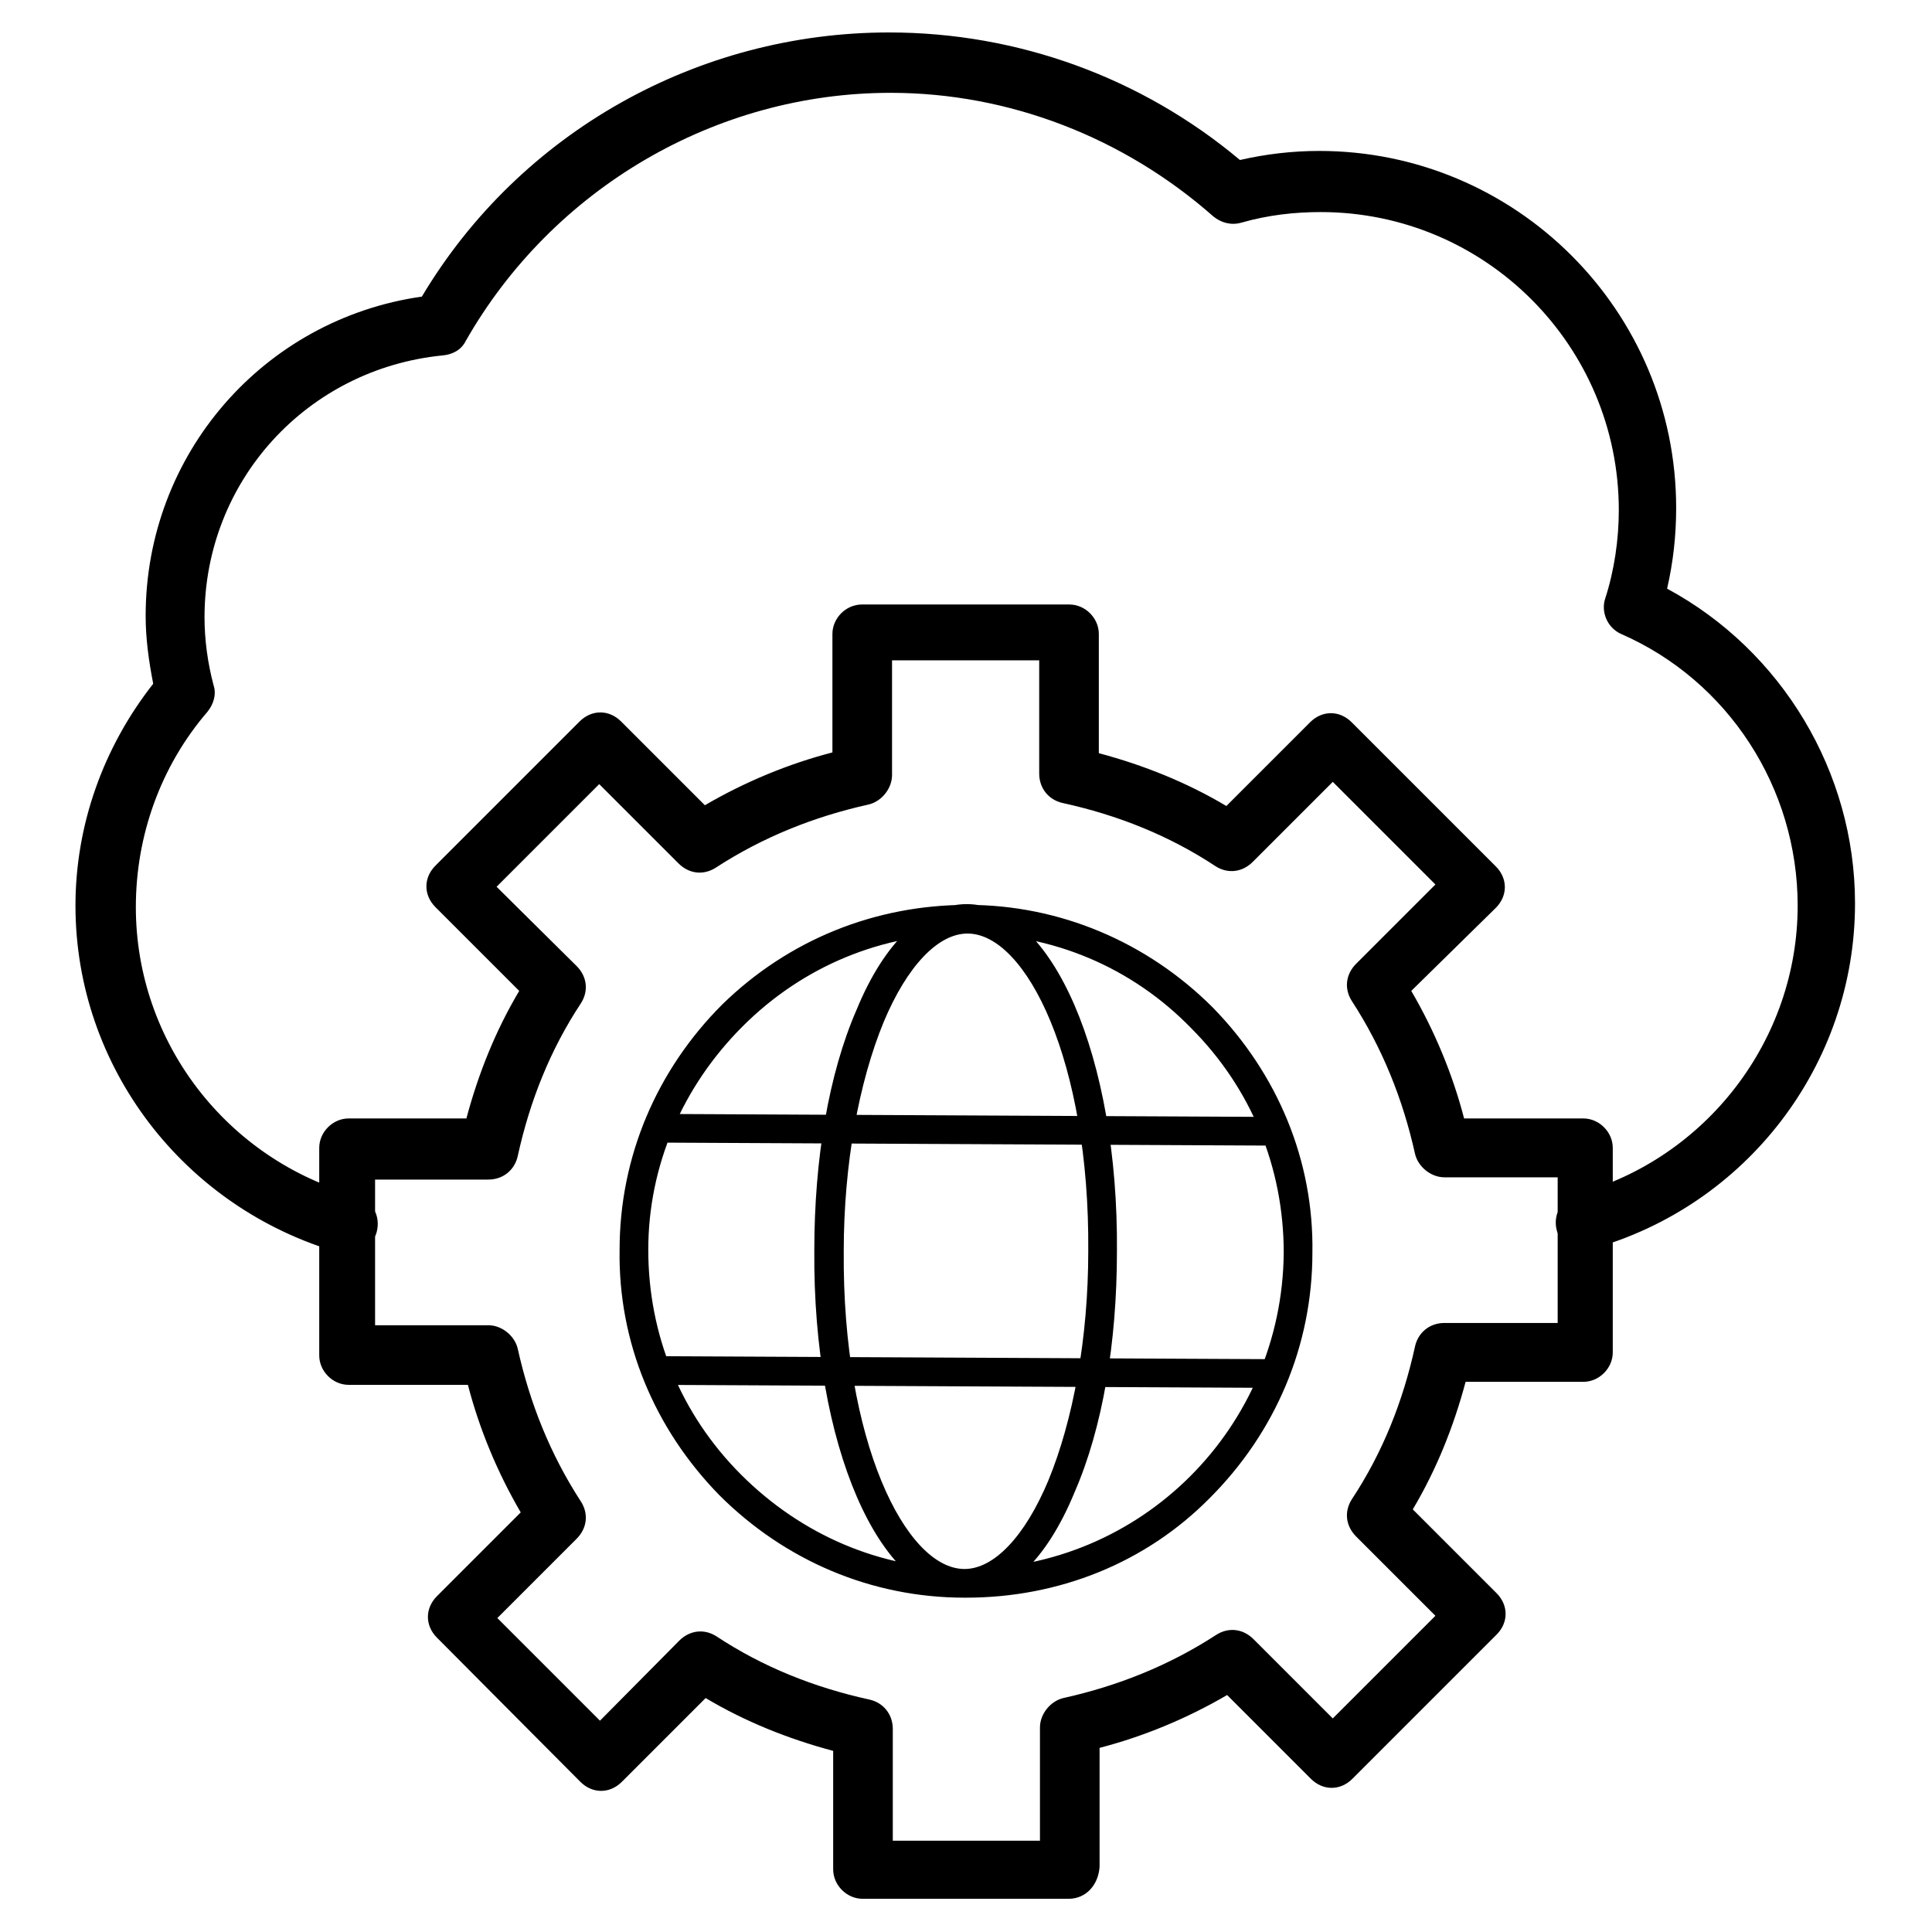
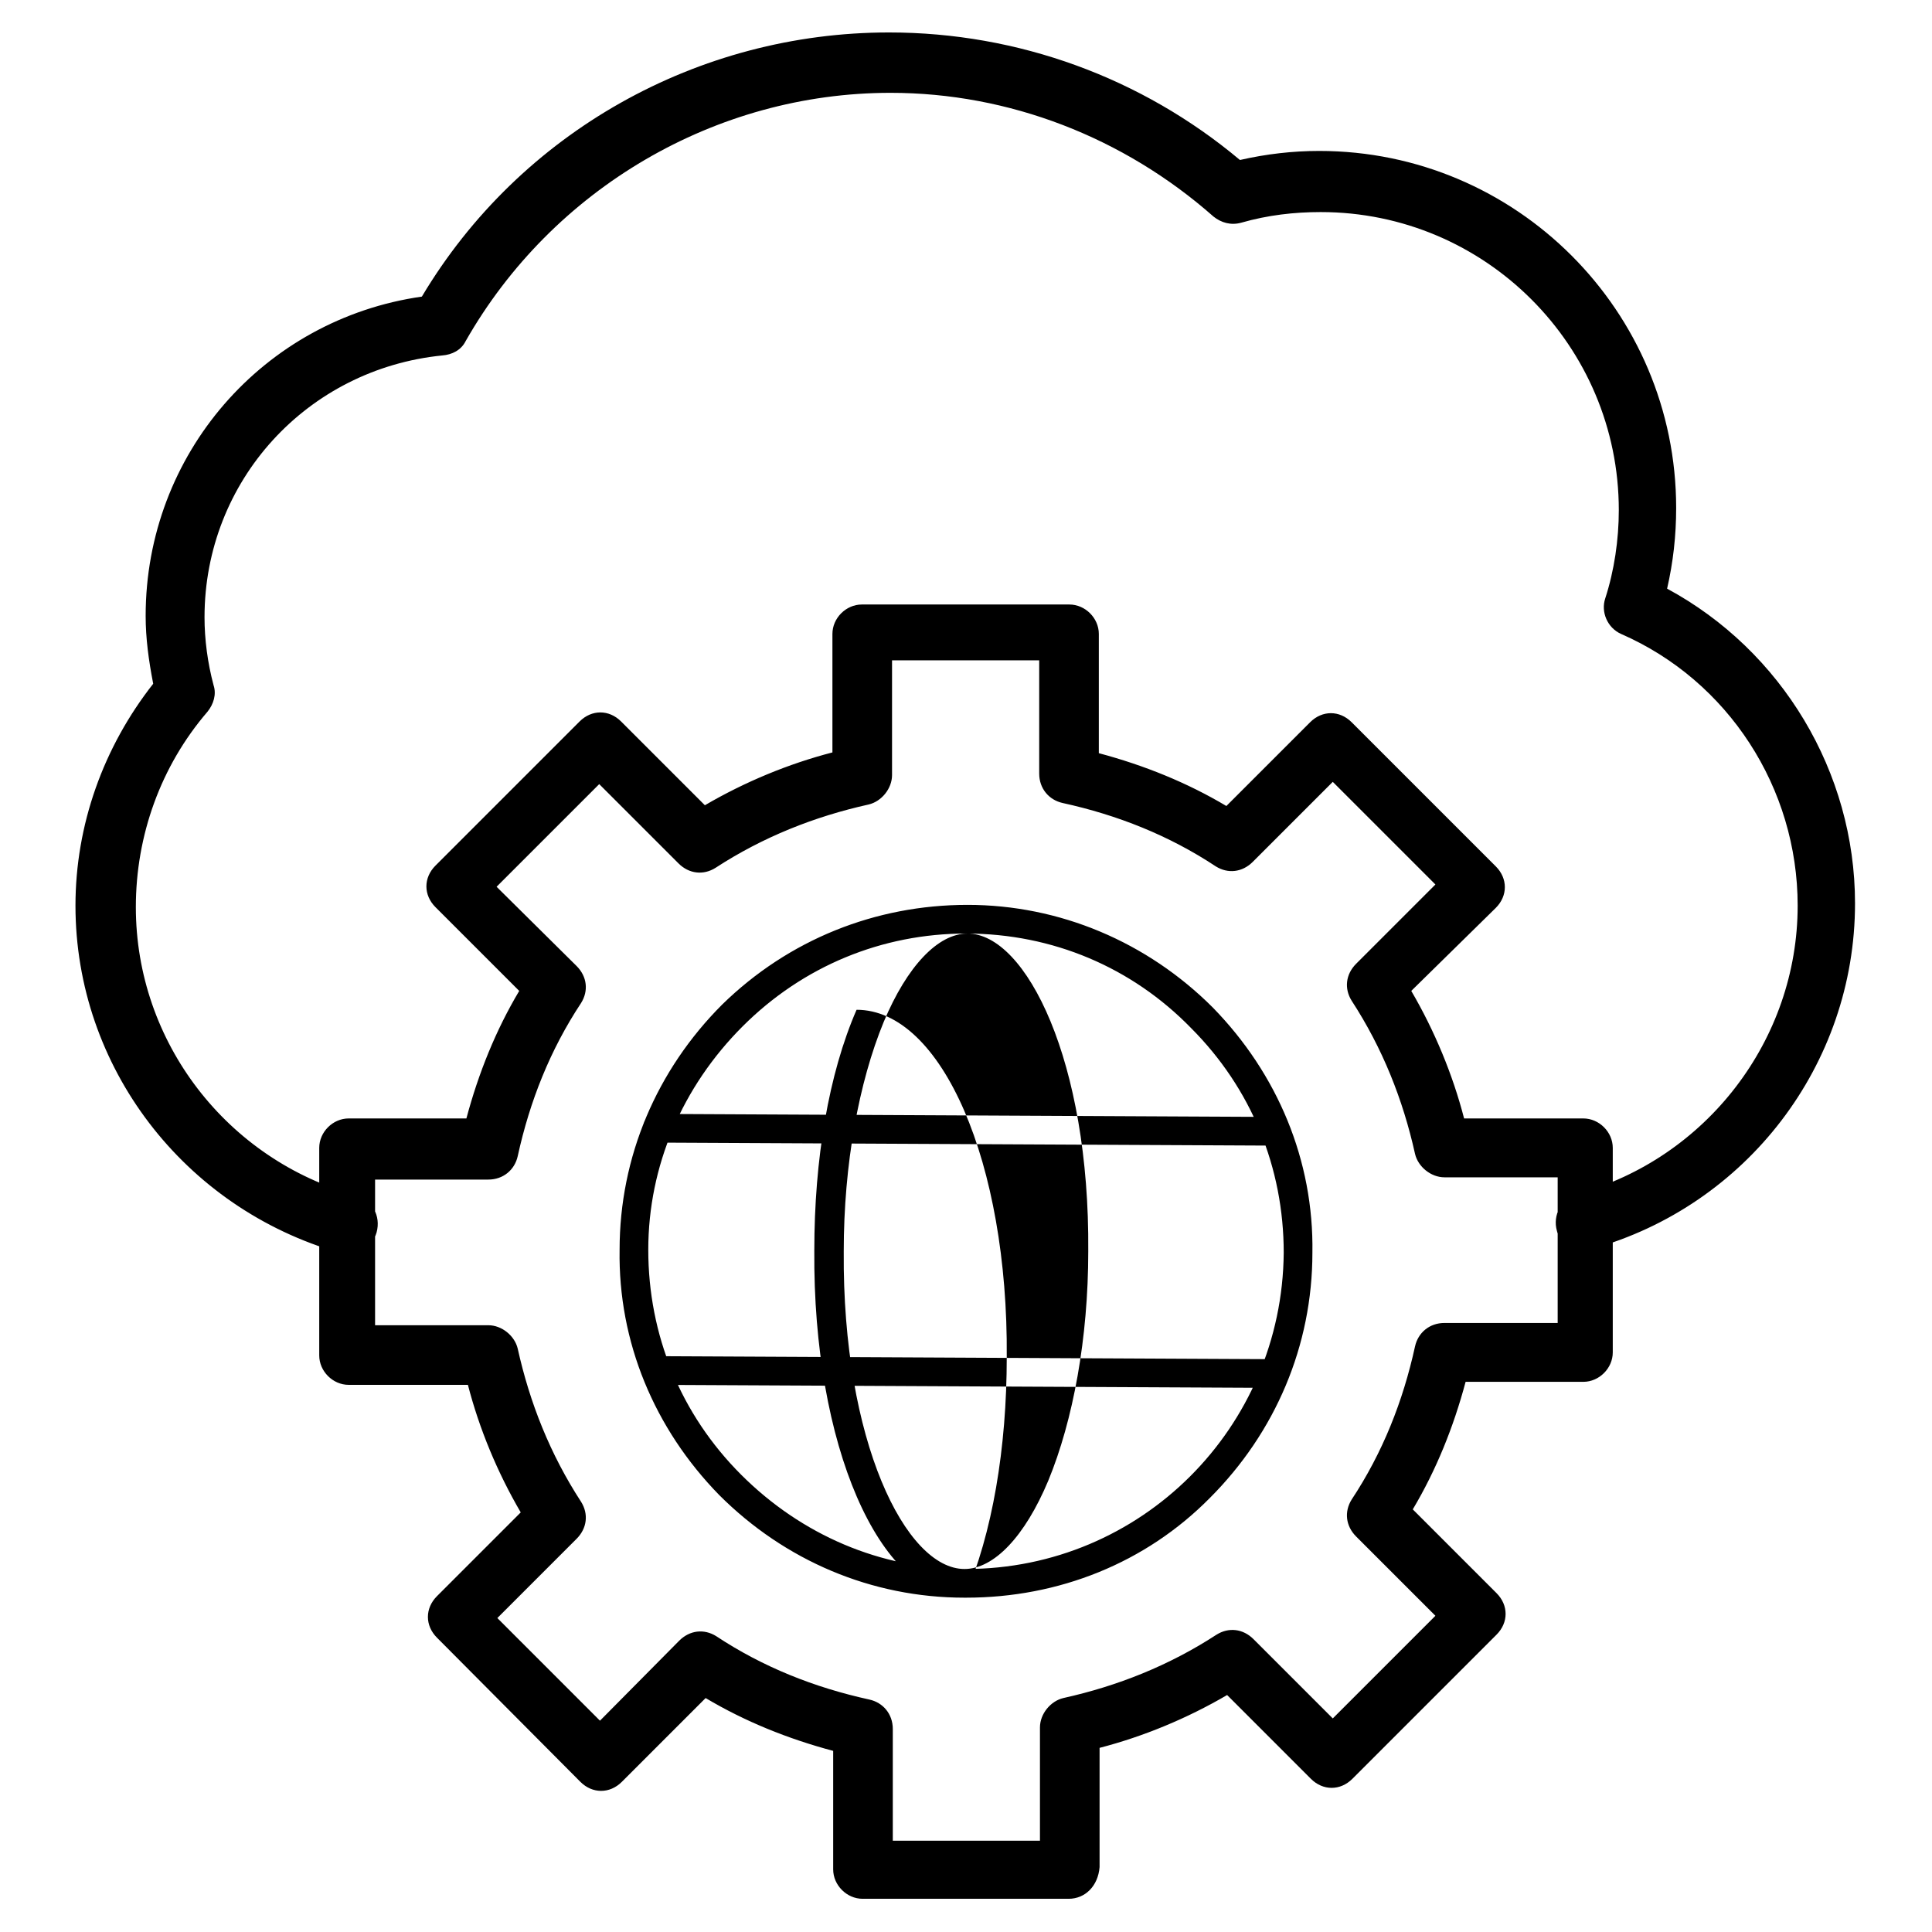
<svg xmlns="http://www.w3.org/2000/svg" version="1.1" x="0px" y="0px" viewBox="0 0 256 256" enable-background="new 0 0 256 256" xml:space="preserve">
  <g>
-     <path fill="#000000" d="M210,166c-1.8,0-3.3-1.2-3.7-2.9c-0.6-2.1,0.6-4.3,2.7-4.9c17.1-4.7,29.2-20.4,29.2-38.2 c0-15.6-9.2-29.8-23.4-36c-1.8-0.8-2.7-2.9-2.1-4.7c1.2-3.7,1.8-7.8,1.8-11.7c0-21.8-17.7-39.5-39.5-39.5c-3.5,0-7,0.4-10.5,1.4 c-1.4,0.4-2.7,0-3.7-0.8c-11.9-10.5-27.1-16.4-42.8-16.4c-23.2,0-44.8,12.7-56.3,32.9c-0.6,1.2-1.8,1.8-3.1,1.9 c-17.9,1.8-31.5,16.6-31.5,34.7c0,2.9,0.4,6,1.2,9c0.4,1.2,0,2.5-0.8,3.5c-6.2,7.2-9.5,16.4-9.5,25.9c0,17.9,12.1,33.5,29.2,38.2 c2.1,0.6,3.3,2.7,2.7,4.9c-0.6,2.1-2.7,3.3-4.9,2.7C24.4,160.1,10,141.4,10,120c0-10.7,3.7-21,10.3-29.4c-0.6-3.1-1-6-1-9 c0-21.4,15.6-39.3,36.6-42.3c13-21.8,36.6-35,61.9-35c17.1,0,33.5,6,46.5,16.9c3.5-0.8,7-1.2,10.5-1.2c26.1,0,47.3,21.2,47.3,47.3 c0,3.7-0.4,7.2-1.2,10.7c15.2,8.2,24.9,24.3,24.9,41.7c0,21.4-14.4,40.1-34.9,45.8C210.8,166,210.4,166,210,166z M141.6,251.6 h-27.3c-2.1,0-3.9-1.8-3.9-3.9V232c-6-1.6-11.7-3.9-16.9-7l-11.1,11.1c-1.6,1.6-3.9,1.6-5.5,0L57.9,217c-1.6-1.6-1.6-3.9,0-5.5 L69,200.4c-3.1-5.3-5.5-11.1-7-16.9H46.2c-2.1,0-3.9-1.8-3.9-3.9v-27.5c0-2.1,1.8-3.9,3.9-3.9h15.6c1.6-6,3.9-11.7,7-16.9 l-11.1-11.1c-1.6-1.6-1.6-3.9,0-5.5l19.1-19.1c1.6-1.6,3.9-1.6,5.5,0l11.1,11.1c5.3-3.1,11.1-5.5,16.9-7V84c0-2.1,1.8-3.9,3.9-3.9 h27.5c2.1,0,3.9,1.8,3.9,3.9v15.8c6,1.6,11.7,3.9,16.9,7l11.1-11.1c1.6-1.6,3.9-1.6,5.5,0l19.1,19.1c1.6,1.6,1.6,3.9,0,5.5 L187,131.3c3.1,5.3,5.5,11.1,7,16.9h15.8c2.1,0,3.9,1.8,3.9,3.9v27.1c0,2.1-1.8,3.9-3.9,3.9h-15.6c-1.6,6-3.9,11.7-7,16.9 l11.1,11.1c1.6,1.6,1.6,3.9,0,5.5l-19.1,19.1c-1.6,1.6-3.9,1.6-5.5,0l-11.1-11.1c-5.3,3.1-11.1,5.5-16.9,7v15.8 C145.5,249.9,143.8,251.6,141.6,251.6z M118.3,243.9h19.5v-15c0-1.8,1.4-3.5,3.1-3.9c7.2-1.6,14-4.3,20.3-8.4 c1.6-1,3.5-0.8,4.9,0.6l10.5,10.5l13.6-13.6l-10.5-10.5c-1.4-1.4-1.6-3.3-0.6-4.9c4.1-6.2,6.8-13,8.4-20.3c0.4-1.8,1.9-3.1,3.9-3.1 h15V156h-15c-1.8,0-3.5-1.4-3.9-3.1c-1.6-7.2-4.3-14-8.4-20.3c-1-1.6-0.8-3.5,0.6-4.9l10.5-10.5l-13.6-13.6L166,114.2 c-1.4,1.4-3.3,1.6-4.9,0.6c-6.2-4.1-13-6.8-20.3-8.4c-1.8-0.4-3.1-1.9-3.1-3.9v-15h-19.5v15.2c0,1.8-1.4,3.5-3.1,3.9 c-7.2,1.6-14,4.3-20.3,8.4c-1.6,1-3.5,0.8-4.9-0.6l-10.5-10.5l-13.6,13.6L76.4,128c1.4,1.4,1.6,3.3,0.6,4.9 c-4.1,6.2-6.8,13-8.4,20.3c-0.4,1.8-1.9,3.1-3.9,3.1h-15v19.3h15c1.8,0,3.5,1.4,3.9,3.1c1.6,7.2,4.3,14,8.4,20.3 c1,1.6,0.8,3.5-0.6,4.9l-10.5,10.5l13.6,13.6L90,217.4c1.4-1.4,3.3-1.6,4.9-0.6c6.2,4.1,13,6.8,20.3,8.4c1.8,0.4,3.1,1.9,3.1,3.9 V243.9z M128,211.7h-0.2c-12.3,0-23.8-4.9-32.5-13.6c-8.6-8.8-13.4-20.3-13.2-32.5c0-12.3,4.9-23.8,13.6-32.5 c8.8-8.6,20.3-13.2,32.5-13.2s23.8,4.9,32.5,13.6c8.6,8.8,13.4,20.3,13.2,32.5c0,12.3-4.9,23.8-13.6,32.5 C151.8,207.1,140.3,211.7,128,211.7L128,211.7z M128,123.7c-11.1,0-21.6,4.3-29.6,12.3c-8,8-12.5,18.5-12.5,29.6 c0,11.3,4.3,21.8,12.3,29.8s18.5,12.5,29.6,12.5h0.2c23.2,0,41.9-18.7,42.1-41.9c0-11.3-4.3-21.8-12.3-29.8 C150,128.2,139.5,123.7,128,123.7C128.2,123.7,128,123.7,128,123.7L128,123.7z M127.8,211.7c-11.3,0-20.1-20.3-19.9-46 c0-12.1,1.9-23.4,5.6-31.9c3.7-9,9-14,14.6-14c11.3,0,20.1,20.3,19.9,46c0,12.1-1.9,23.4-5.6,31.9 C138.7,206.7,133.5,211.7,127.8,211.7z M128.2,123.7c-3.9,0-8,4.3-11.1,11.7c-3.3,8-5.3,18.9-5.3,30.4c-0.2,25.1,8.2,42.1,16,42.1 c3.9,0,8-4.3,11.1-11.7c3.3-8,5.3-18.9,5.3-30.4C144.4,140.7,136,123.7,128.2,123.7z M168.9,183.9l-81.8-0.4c-1.2,0-1.9-1-1.9-1.9 c0-1.2,0.8-1.9,1.9-1.9l81.8,0.4c1.2,0,1.9,1,1.9,1.9C170.8,183.1,170.1,183.9,168.9,183.9z M168.9,151.8l-81.8-0.4 c-1.2,0-1.9-1-1.9-1.9c0-1.2,0.8-1.9,1.9-1.9l81.8,0.4c1.2,0,1.9,1,1.9,1.9C170.8,151,169.9,151.8,168.9,151.8z" />
+     <path fill="#000000" d="M210,166c-1.8,0-3.3-1.2-3.7-2.9c-0.6-2.1,0.6-4.3,2.7-4.9c17.1-4.7,29.2-20.4,29.2-38.2 c0-15.6-9.2-29.8-23.4-36c-1.8-0.8-2.7-2.9-2.1-4.7c1.2-3.7,1.8-7.8,1.8-11.7c0-21.8-17.7-39.5-39.5-39.5c-3.5,0-7,0.4-10.5,1.4 c-1.4,0.4-2.7,0-3.7-0.8c-11.9-10.5-27.1-16.4-42.8-16.4c-23.2,0-44.8,12.7-56.3,32.9c-0.6,1.2-1.8,1.8-3.1,1.9 c-17.9,1.8-31.5,16.6-31.5,34.7c0,2.9,0.4,6,1.2,9c0.4,1.2,0,2.5-0.8,3.5c-6.2,7.2-9.5,16.4-9.5,25.9c0,17.9,12.1,33.5,29.2,38.2 c2.1,0.6,3.3,2.7,2.7,4.9c-0.6,2.1-2.7,3.3-4.9,2.7C24.4,160.1,10,141.4,10,120c0-10.7,3.7-21,10.3-29.4c-0.6-3.1-1-6-1-9 c0-21.4,15.6-39.3,36.6-42.3c13-21.8,36.6-35,61.9-35c17.1,0,33.5,6,46.5,16.9c3.5-0.8,7-1.2,10.5-1.2c26.1,0,47.3,21.2,47.3,47.3 c0,3.7-0.4,7.2-1.2,10.7c15.2,8.2,24.9,24.3,24.9,41.7c0,21.4-14.4,40.1-34.9,45.8C210.8,166,210.4,166,210,166z M141.6,251.6 h-27.3c-2.1,0-3.9-1.8-3.9-3.9V232c-6-1.6-11.7-3.9-16.9-7l-11.1,11.1c-1.6,1.6-3.9,1.6-5.5,0L57.9,217c-1.6-1.6-1.6-3.9,0-5.5 L69,200.4c-3.1-5.3-5.5-11.1-7-16.9H46.2c-2.1,0-3.9-1.8-3.9-3.9v-27.5c0-2.1,1.8-3.9,3.9-3.9h15.6c1.6-6,3.9-11.7,7-16.9 l-11.1-11.1c-1.6-1.6-1.6-3.9,0-5.5l19.1-19.1c1.6-1.6,3.9-1.6,5.5,0l11.1,11.1c5.3-3.1,11.1-5.5,16.9-7V84c0-2.1,1.8-3.9,3.9-3.9 h27.5c2.1,0,3.9,1.8,3.9,3.9v15.8c6,1.6,11.7,3.9,16.9,7l11.1-11.1c1.6-1.6,3.9-1.6,5.5,0l19.1,19.1c1.6,1.6,1.6,3.9,0,5.5 L187,131.3c3.1,5.3,5.5,11.1,7,16.9h15.8c2.1,0,3.9,1.8,3.9,3.9v27.1c0,2.1-1.8,3.9-3.9,3.9h-15.6c-1.6,6-3.9,11.7-7,16.9 l11.1,11.1c1.6,1.6,1.6,3.9,0,5.5l-19.1,19.1c-1.6,1.6-3.9,1.6-5.5,0l-11.1-11.1c-5.3,3.1-11.1,5.5-16.9,7v15.8 C145.5,249.9,143.8,251.6,141.6,251.6z M118.3,243.9h19.5v-15c0-1.8,1.4-3.5,3.1-3.9c7.2-1.6,14-4.3,20.3-8.4 c1.6-1,3.5-0.8,4.9,0.6l10.5,10.5l13.6-13.6l-10.5-10.5c-1.4-1.4-1.6-3.3-0.6-4.9c4.1-6.2,6.8-13,8.4-20.3c0.4-1.8,1.9-3.1,3.9-3.1 h15V156h-15c-1.8,0-3.5-1.4-3.9-3.1c-1.6-7.2-4.3-14-8.4-20.3c-1-1.6-0.8-3.5,0.6-4.9l10.5-10.5l-13.6-13.6L166,114.2 c-1.4,1.4-3.3,1.6-4.9,0.6c-6.2-4.1-13-6.8-20.3-8.4c-1.8-0.4-3.1-1.9-3.1-3.9v-15h-19.5v15.2c0,1.8-1.4,3.5-3.1,3.9 c-7.2,1.6-14,4.3-20.3,8.4c-1.6,1-3.5,0.8-4.9-0.6l-10.5-10.5l-13.6,13.6L76.4,128c1.4,1.4,1.6,3.3,0.6,4.9 c-4.1,6.2-6.8,13-8.4,20.3c-0.4,1.8-1.9,3.1-3.9,3.1h-15v19.3h15c1.8,0,3.5,1.4,3.9,3.1c1.6,7.2,4.3,14,8.4,20.3 c1,1.6,0.8,3.5-0.6,4.9l-10.5,10.5l13.6,13.6L90,217.4c1.4-1.4,3.3-1.6,4.9-0.6c6.2,4.1,13,6.8,20.3,8.4c1.8,0.4,3.1,1.9,3.1,3.9 V243.9z M128,211.7h-0.2c-12.3,0-23.8-4.9-32.5-13.6c-8.6-8.8-13.4-20.3-13.2-32.5c0-12.3,4.9-23.8,13.6-32.5 c8.8-8.6,20.3-13.2,32.5-13.2s23.8,4.9,32.5,13.6c8.6,8.8,13.4,20.3,13.2,32.5c0,12.3-4.9,23.8-13.6,32.5 C151.8,207.1,140.3,211.7,128,211.7L128,211.7z M128,123.7c-11.1,0-21.6,4.3-29.6,12.3c-8,8-12.5,18.5-12.5,29.6 c0,11.3,4.3,21.8,12.3,29.8s18.5,12.5,29.6,12.5h0.2c23.2,0,41.9-18.7,42.1-41.9c0-11.3-4.3-21.8-12.3-29.8 C150,128.2,139.5,123.7,128,123.7C128.2,123.7,128,123.7,128,123.7L128,123.7z M127.8,211.7c-11.3,0-20.1-20.3-19.9-46 c0-12.1,1.9-23.4,5.6-31.9c11.3,0,20.1,20.3,19.9,46c0,12.1-1.9,23.4-5.6,31.9 C138.7,206.7,133.5,211.7,127.8,211.7z M128.2,123.7c-3.9,0-8,4.3-11.1,11.7c-3.3,8-5.3,18.9-5.3,30.4c-0.2,25.1,8.2,42.1,16,42.1 c3.9,0,8-4.3,11.1-11.7c3.3-8,5.3-18.9,5.3-30.4C144.4,140.7,136,123.7,128.2,123.7z M168.9,183.9l-81.8-0.4c-1.2,0-1.9-1-1.9-1.9 c0-1.2,0.8-1.9,1.9-1.9l81.8,0.4c1.2,0,1.9,1,1.9,1.9C170.8,183.1,170.1,183.9,168.9,183.9z M168.9,151.8l-81.8-0.4 c-1.2,0-1.9-1-1.9-1.9c0-1.2,0.8-1.9,1.9-1.9l81.8,0.4c1.2,0,1.9,1,1.9,1.9C170.8,151,169.9,151.8,168.9,151.8z" />
  </g>
</svg>